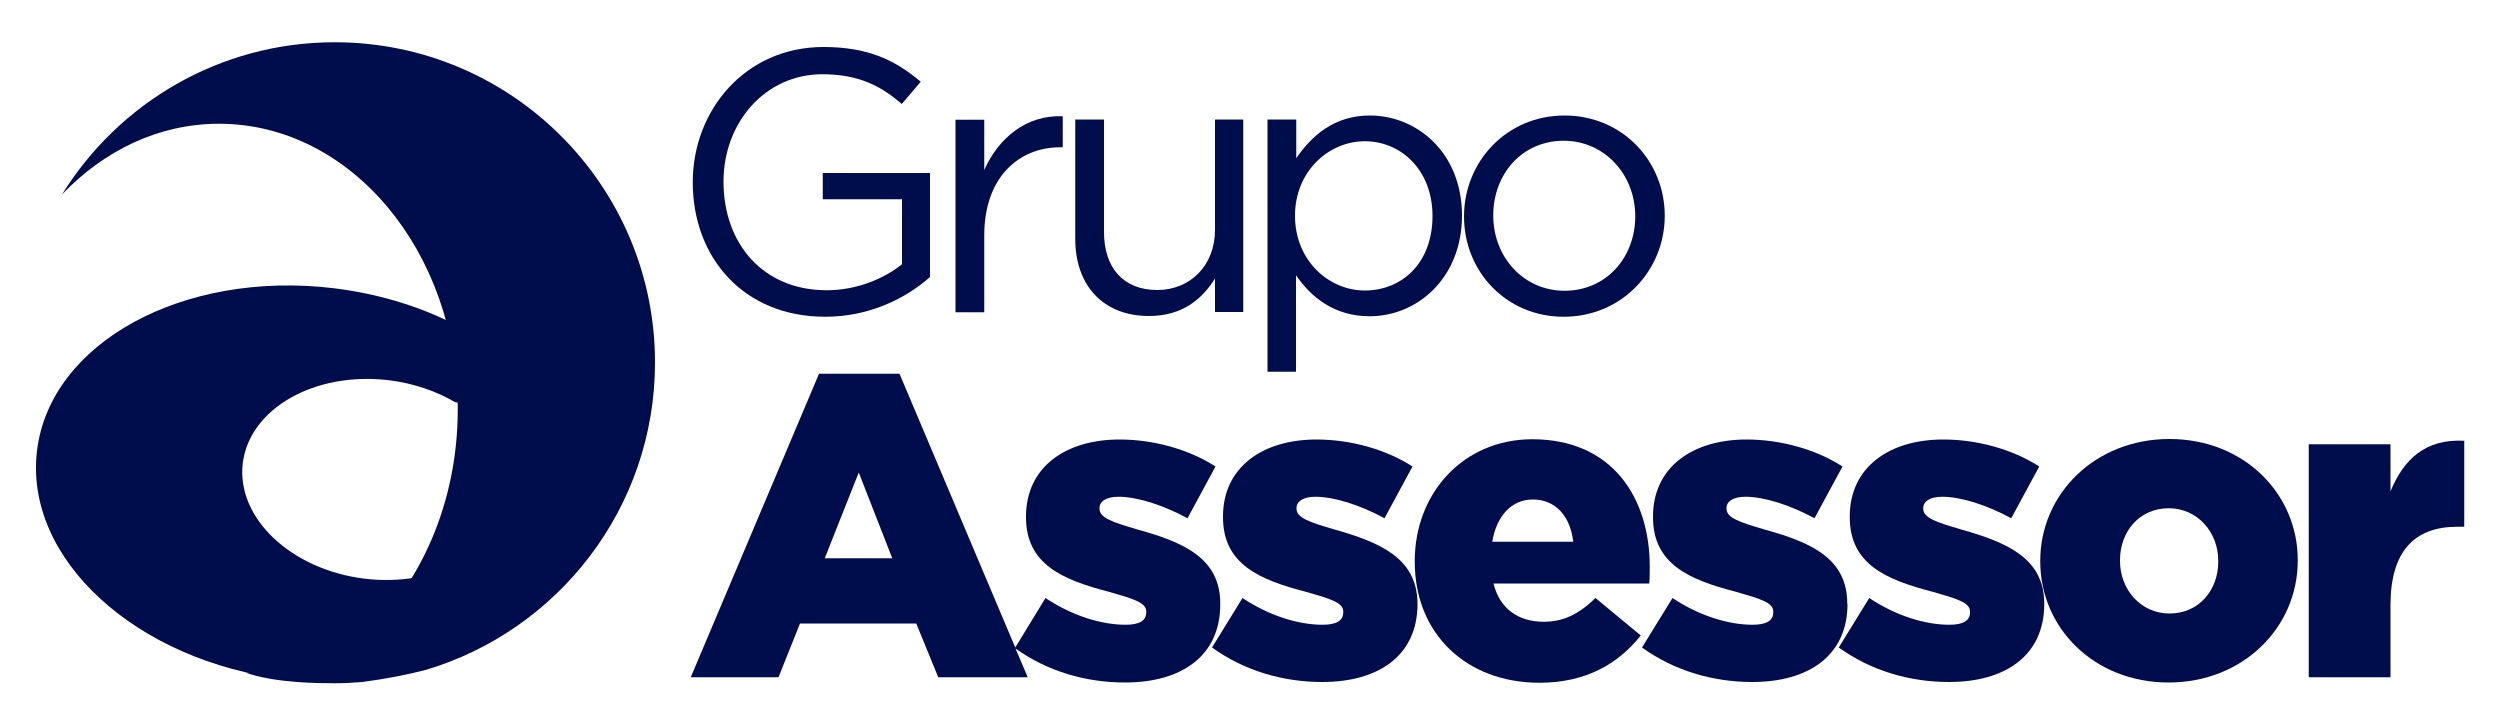
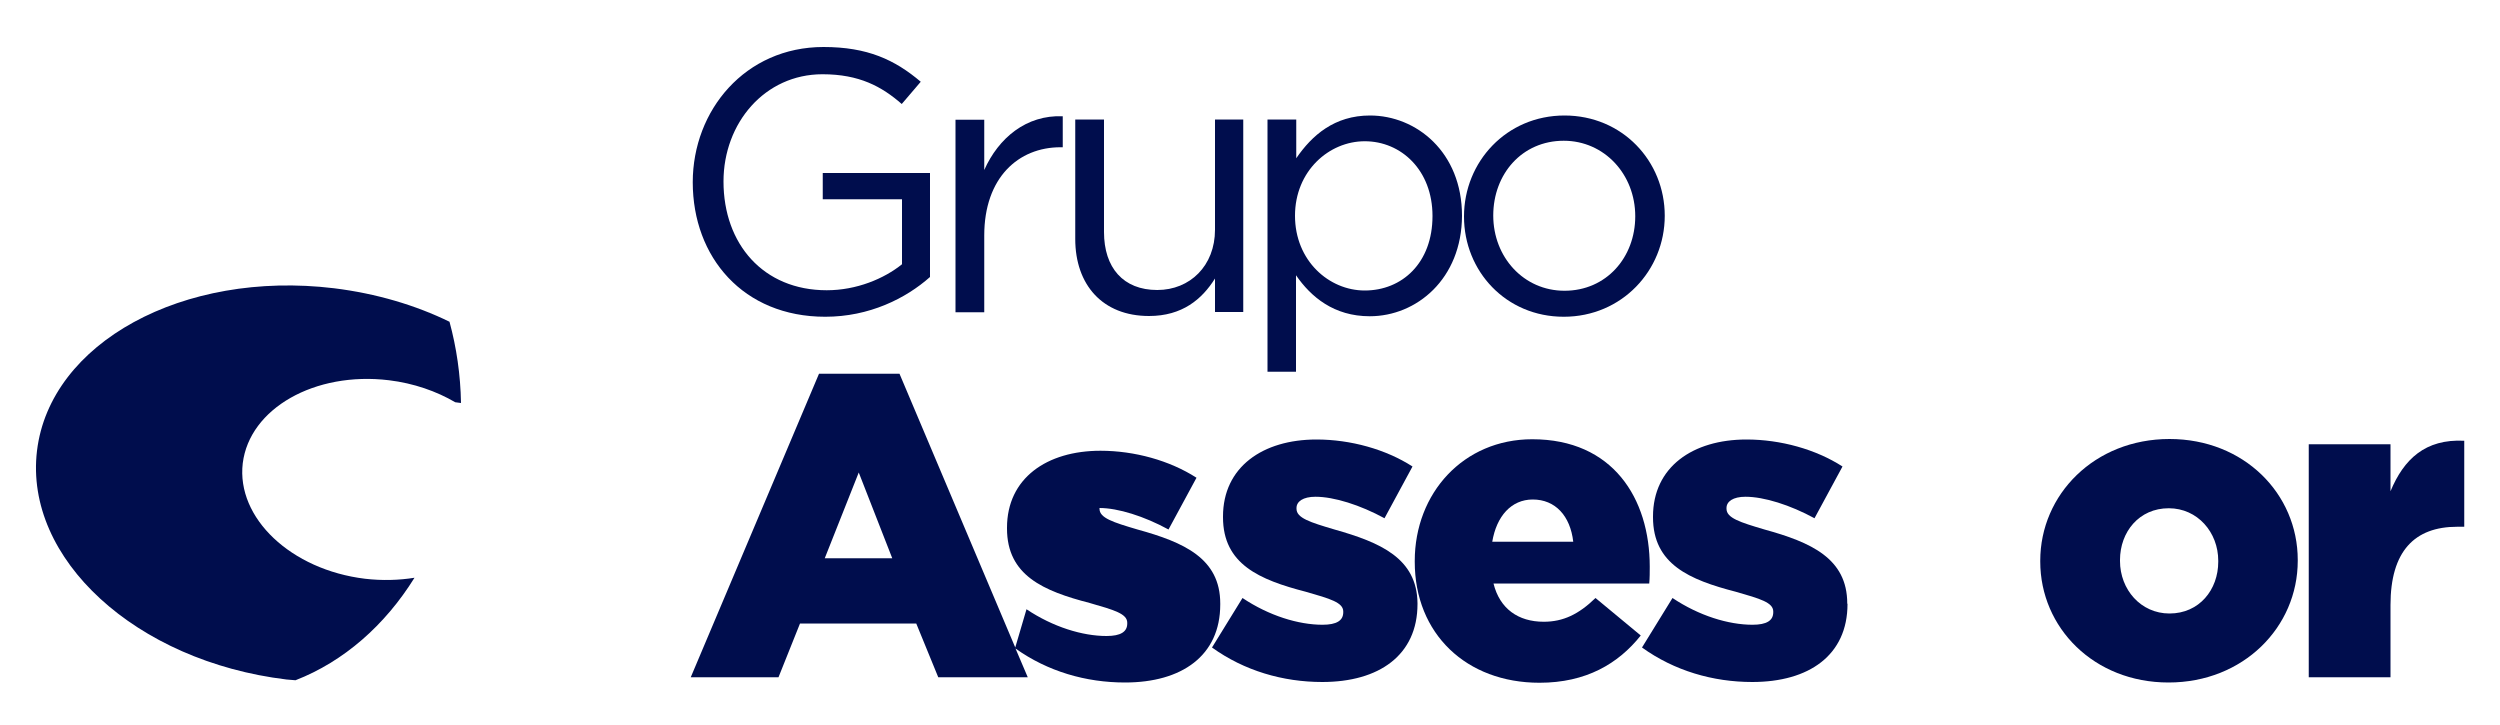
<svg xmlns="http://www.w3.org/2000/svg" version="1.1" id="Camada_1" x="0px" y="0px" viewBox="0 0 1000 290" style="enable-background:new 0 0 1000 290;" xml:space="preserve">
  <style type="text/css">
	.st0{fill:#000D4D;}
</style>
  <g id="XMLID_51_">
    <path id="XMLID_79_" class="st0" d="M330.1,126.7c-32.8,0-53-23.8-53-53.8c0-28.8,21-54.1,52.3-54.1c17.6,0,28.5,5.1,38.9,13.9   l-7.6,8.9c-8-7-17-11.9-31.7-11.9c-23.1,0-39.6,19.5-39.6,42.9c0,25,15.9,43.5,41.3,43.5c11.9,0,22.9-4.6,30.1-10.4v-26h-31.7V69.2   H372v41.6C362.3,119.4,347.7,126.7,330.1,126.7z" />
    <path id="XMLID_77_" class="st0" d="M393.7,124.9h-11.5v-77h11.5V68c5.7-12.8,16.8-22.1,31.4-21.5v12.4h-0.9   c-16.8,0-30.5,12.1-30.5,35.3V124.9z" />
    <path id="XMLID_75_" class="st0" d="M486,47.8h11.3v77H486v-13.4c-5.2,8.3-13.1,15-26.4,15c-18.6,0-29.5-12.5-29.5-30.8V47.8h11.5   v45c0,14.3,7.7,23.2,21.3,23.2c13.1,0,23.1-9.7,23.1-24.1V47.8z" />
    <path id="XMLID_72_" class="st0" d="M547.9,126.5c-14.3,0-23.5-7.7-29.5-16.4v38.6H507V47.8h11.5v15.5c6.3-9.2,15.3-17.1,29.5-17.1   c18.5,0,36.8,14.6,36.8,40.1C584.7,111.6,566.6,126.5,547.9,126.5z M545.9,56.5c-14.3,0-27.9,11.9-27.9,29.8   c0,18,13.6,29.9,27.9,29.9c14.9,0,27.1-11,27.1-29.8C573,68.1,560.5,56.5,545.9,56.5z" />
    <path id="XMLID_69_" class="st0" d="M625.5,126.7c-23.1,0-39.9-18.2-39.9-40.1s17-40.4,40.2-40.4c23.1,0,40.1,18.2,40.1,40.1   C665.9,108.2,648.7,126.7,625.5,126.7z M625.5,56.3c-16.7,0-28.2,13.3-28.2,29.9c0,16.7,12.2,30.1,28.5,30.1   c16.7,0,28.3-13.3,28.3-29.8C654.1,69.7,641.7,56.3,625.5,56.3z" />
    <g id="XMLID_55_">
-       <path id="XMLID_66_" class="st0" d="M488.1,241.4c0-18.1-14.6-24.5-33.1-29.6c-9.8-2.9-15.2-4.6-15.2-8.3v-0.3    c0-2.6,2.6-4.5,7.6-4.5c7.4,0,17.9,3.3,27.6,8.6l11.2-20.7c-10.7-6.9-24.8-10.8-38.4-10.8c-21.5,0-37.4,11-37.4,30.8v0.3    c0,18.8,14.6,25,33.1,29.8c9.8,2.8,15,4.3,15,7.9v0.3c0,3.3-2.6,5-8.3,5c-9.6,0-21.4-3.6-32-10.7L406.1,259l-46.3-109.5h-32.2    l-51.3,121.4h35.1l8.6-21.5h46.5l8.8,21.5h35.8l-4.9-11.5c12.9,9.2,28.2,13.6,43.8,13.6c22.7,0,38.1-10.7,38.1-31.2V241.4z     M329.9,223.3l13.6-34.3l13.4,34.3H329.9z" />
+       <path id="XMLID_66_" class="st0" d="M488.1,241.4c0-18.1-14.6-24.5-33.1-29.6c-9.8-2.9-15.2-4.6-15.2-8.3v-0.3    c7.4,0,17.9,3.3,27.6,8.6l11.2-20.7c-10.7-6.9-24.8-10.8-38.4-10.8c-21.5,0-37.4,11-37.4,30.8v0.3    c0,18.8,14.6,25,33.1,29.8c9.8,2.8,15,4.3,15,7.9v0.3c0,3.3-2.6,5-8.3,5c-9.6,0-21.4-3.6-32-10.7L406.1,259l-46.3-109.5h-32.2    l-51.3,121.4h35.1l8.6-21.5h46.5l8.8,21.5h35.8l-4.9-11.5c12.9,9.2,28.2,13.6,43.8,13.6c22.7,0,38.1-10.7,38.1-31.2V241.4z     M329.9,223.3l13.6-34.3l13.4,34.3H329.9z" />
      <path id="XMLID_10_" class="st0" d="M533.8,211.8c-9.8-2.9-15.2-4.6-15.2-8.3v-0.3c0-2.6,2.6-4.5,7.6-4.5c7.4,0,17.9,3.3,27.6,8.6    l11.2-20.7c-10.7-6.9-24.8-10.8-38.4-10.8c-21.5,0-37.4,11-37.4,30.8v0.3c0,18.8,14.6,25,33.1,29.8c9.8,2.8,15,4.3,15,7.9v0.3    c0,3.3-2.6,5-8.3,5c-9.6,0-21.4-3.6-32-10.7L484.8,259c12.9,9.3,28.4,13.8,44.1,13.8c22.7,0,38.1-10.7,38.1-31.2v-0.3    C566.8,223.3,552.2,217,533.8,211.8z" />
      <path id="XMLID_62_" class="st0" d="M617.5,248.7c-10.2,0-17.6-5.2-20.1-15.3h62.3c0.2-2.2,0.2-4.7,0.2-6.7c0-27.4-14.8-51-47-51    c-27.5,0-47,21.5-47,48.7v0.3c0,28.9,20.7,48.4,49.9,48.4c18.6,0,31.5-7.6,40.5-18.9l-18.1-15    C631.5,245.7,625.3,248.7,617.5,248.7z M613.1,199.8c9,0,15,6.5,16.2,16.9h-32.4C598.6,206.5,604.5,199.8,613.1,199.8z" />
      <path id="XMLID_7_" class="st0" d="M738.9,241.4c0-18.1-14.6-24.5-33.1-29.6c-9.8-2.9-15.2-4.6-15.2-8.3v-0.3    c0-2.6,2.6-4.5,7.6-4.5c7.4,0,17.9,3.3,27.6,8.6l11.2-20.7c-10.7-6.9-24.8-10.8-38.4-10.8c-21.5,0-37.4,11-37.4,30.8v0.3    c0,18.8,14.6,25,33.1,29.8c9.8,2.8,15,4.3,15,7.9v0.3c0,3.3-2.6,5-8.3,5c-9.6,0-21.4-3.6-32-10.7L656.8,259    c12.9,9.3,28.4,13.8,44.1,13.8c22.7,0,38.1-10.7,38.1-31.2L738.9,241.4L738.9,241.4z" />
-       <path id="XMLID_6_" class="st0" d="M784.5,211.8c-9.8-2.9-15.2-4.6-15.2-8.3v-0.3c0-2.6,2.6-4.5,7.6-4.5c7.4,0,17.9,3.3,27.6,8.6    l11.2-20.7c-10.7-6.9-24.8-10.8-38.4-10.8c-21.5,0-37.4,11-37.4,30.8v0.3c0,18.8,14.6,25,33.1,29.8c9.8,2.8,15,4.3,15,7.9v0.3    c0,3.3-2.6,5-8.3,5c-9.6,0-21.4-3.6-32-10.7L735.5,259c12.9,9.3,28.4,13.8,44.1,13.8c22.7,0,38.1-10.7,38.1-31.2v-0.3    C817.6,223.3,802.9,217,784.5,211.8z" />
      <path id="XMLID_57_" class="st0" d="M867.8,175.6c-30,0-51.7,22.2-51.7,48.7v0.3c0,26.5,21.5,48.4,51.3,48.4    c30,0,51.7-22.2,51.7-48.7V224C919.1,197.5,897.6,175.6,867.8,175.6z M887.3,224.7c0,11.2-7.6,20.7-19.5,20.7    c-11.5,0-19.8-9.6-19.8-21V224c0-11.2,7.6-20.7,19.5-20.7c11.5,0,19.8,9.6,19.8,21V224.7z" />
      <path id="XMLID_3_" class="st0" d="M956.2,196.5v-18.8h-32.7v93.2h32.7V242c0-21.5,9.6-31.3,26.7-31.3h2.8v-34.4    C970.1,175.5,961.5,183.7,956.2,196.5z" />
    </g>
    <g id="XMLID_52_">
      <path id="XMLID_2_" class="st0" d="M133.6,115.3C73.2,108,20,137.1,14.8,180.3s39.5,84.2,99.8,91.5c1.2,0.1,2.4,0.2,3.6,0.3    c19.3-7.5,35.8-22,47.6-41c-6.2,1-12.9,1.2-19.8,0.4c-29.6-3.6-51.5-24.3-48.9-46.2c2.7-21.9,28.8-36.8,58.5-33.2    c9.9,1.2,19,4.4,26.5,8.8c0.8,0.1,1.5,0.2,2.3,0.3c-0.2-11.3-1.8-22.2-4.6-32.5C166.3,122.1,150.6,117.4,133.6,115.3z" />
-       <path id="XMLID_1_" class="st0" d="M262,145c0-70.7-57.4-128.1-128.1-128.1c-46.1,0-86.5,24.4-109.1,60.9    c16.8-17.6,38.7-28.3,62.8-28.3c52.8,0,95.5,51.2,95.5,114.3c0,37.2-14.9,70.2-37.9,91.1c-8.2,7.4-22.2,14.7-46.8,14.2    c11.8,4.2,30,4.2,35.5,4.2c3.7,0,7.4-0.2,11-0.5c9.1-1.2,17.5-2.8,25.3-4.8C223.3,252.2,262,203.1,262,145z" />
    </g>
  </g>
</svg>